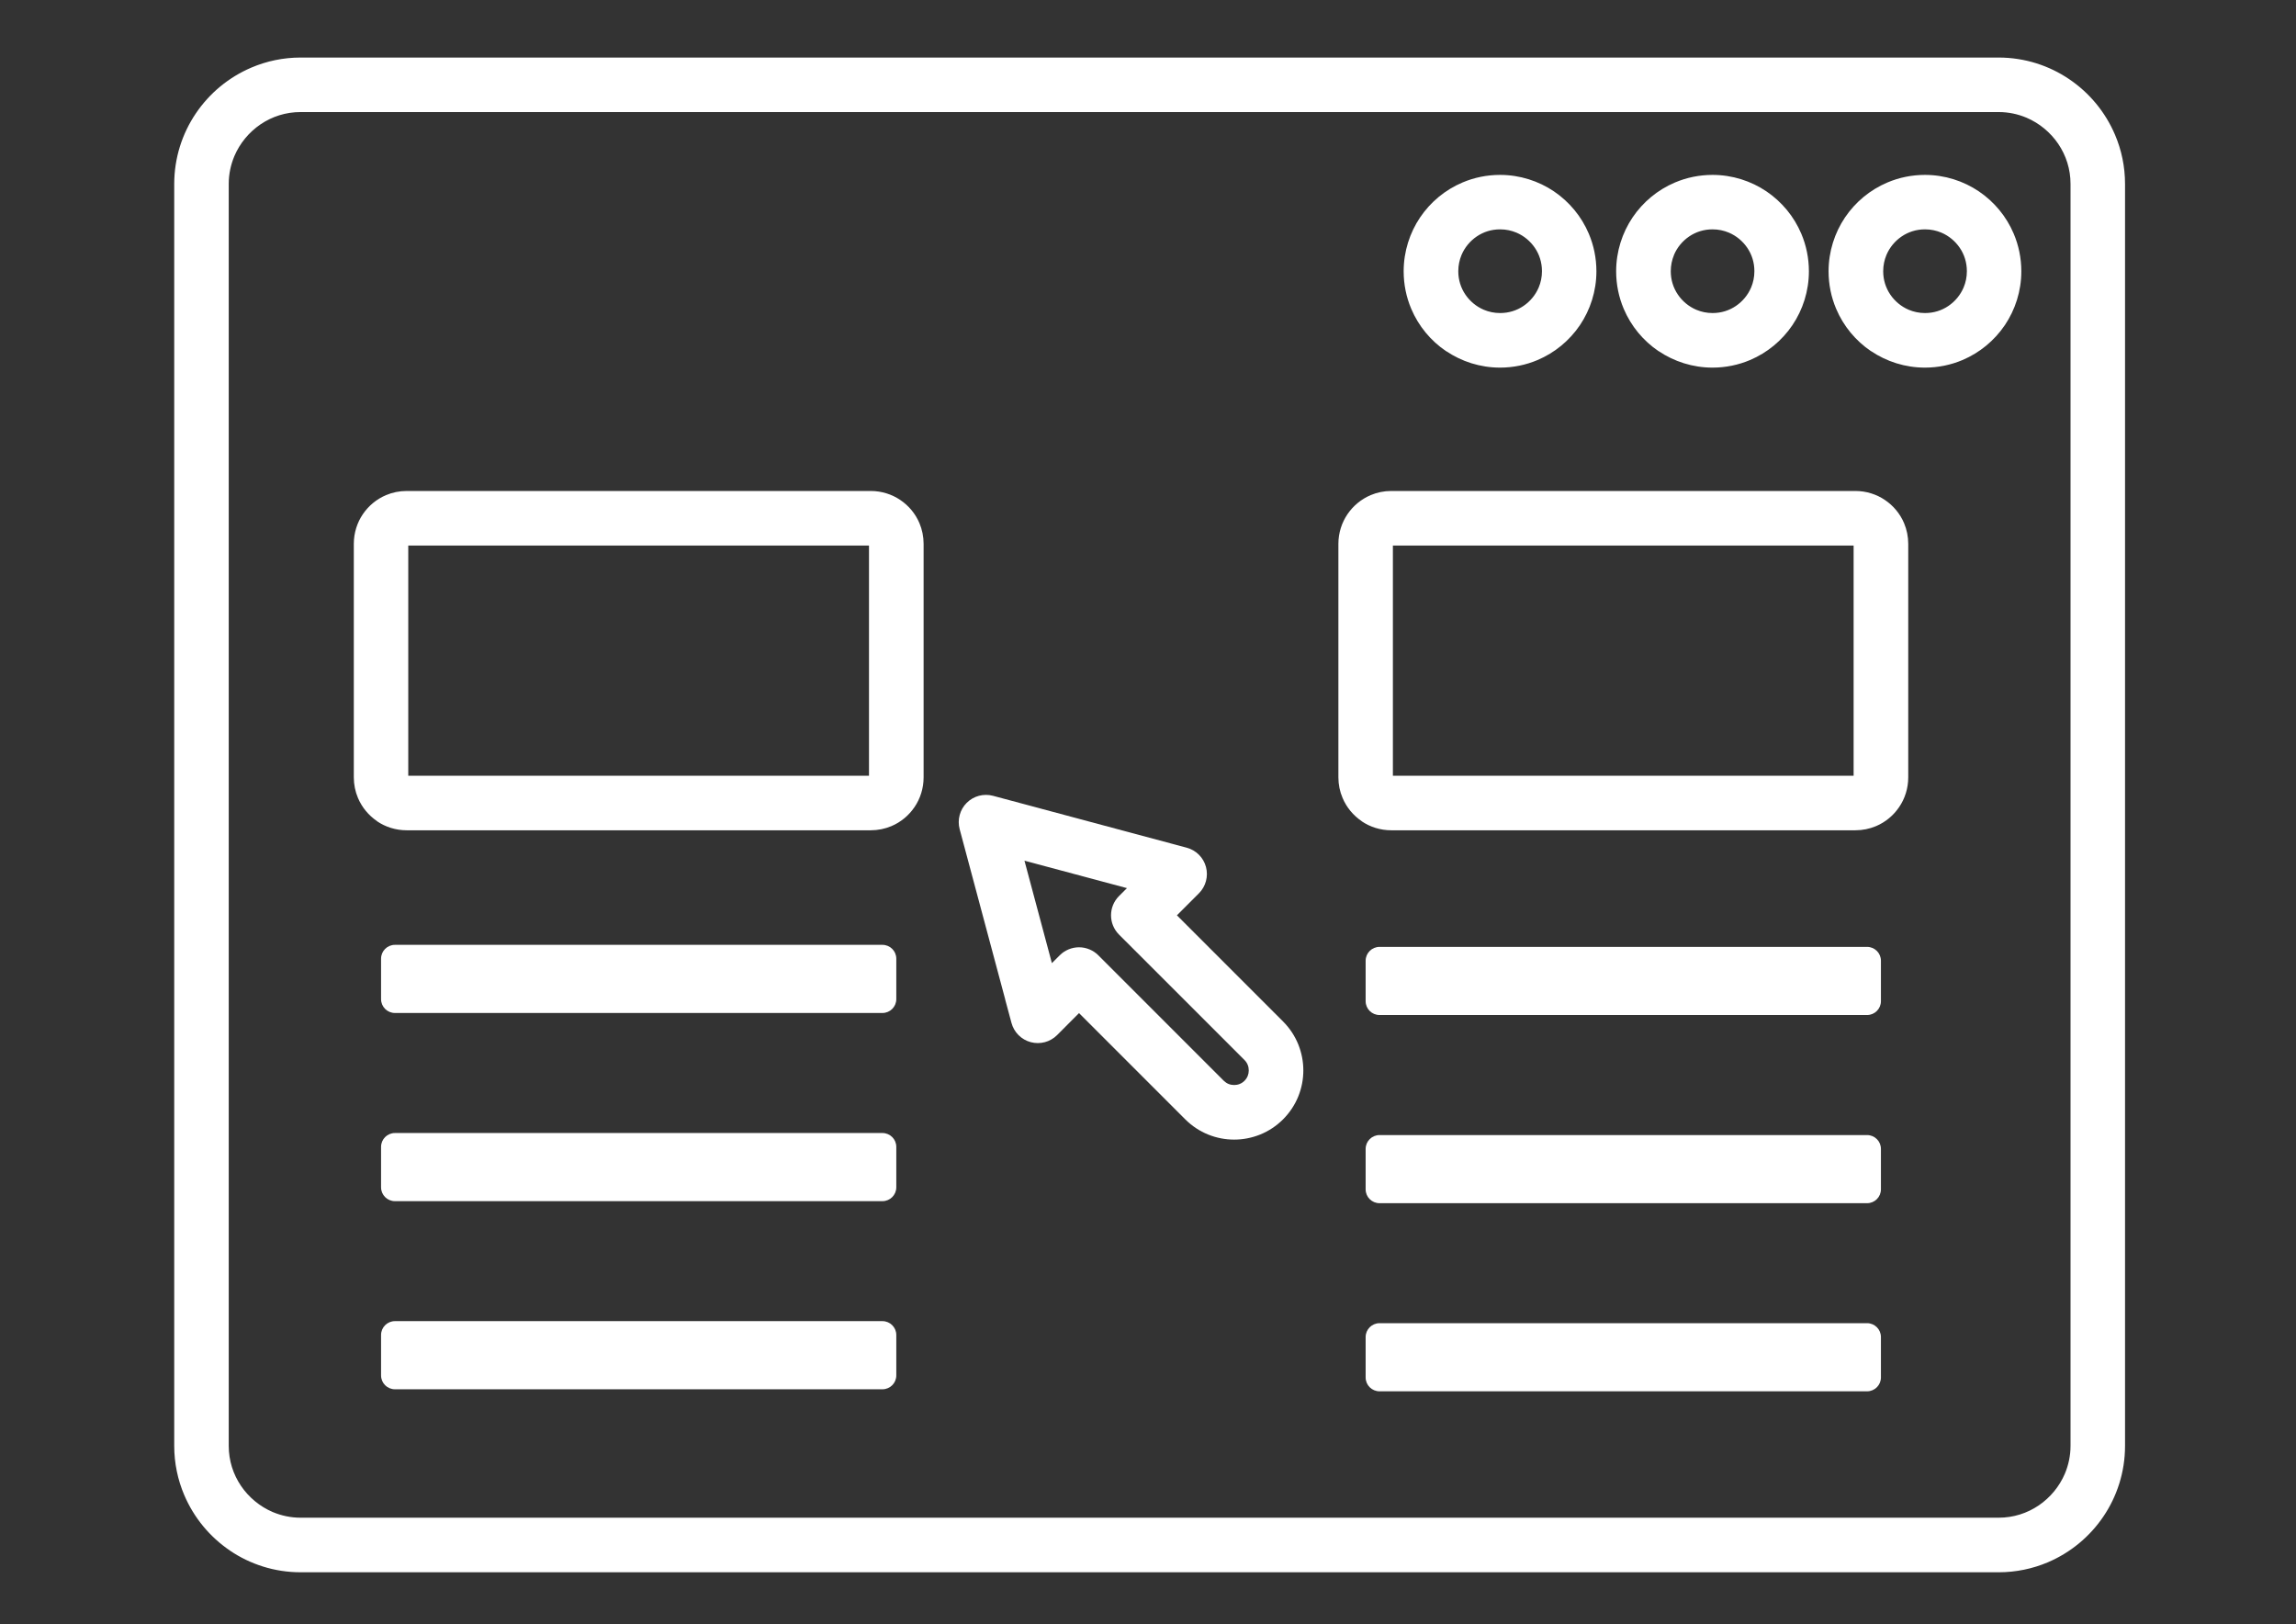
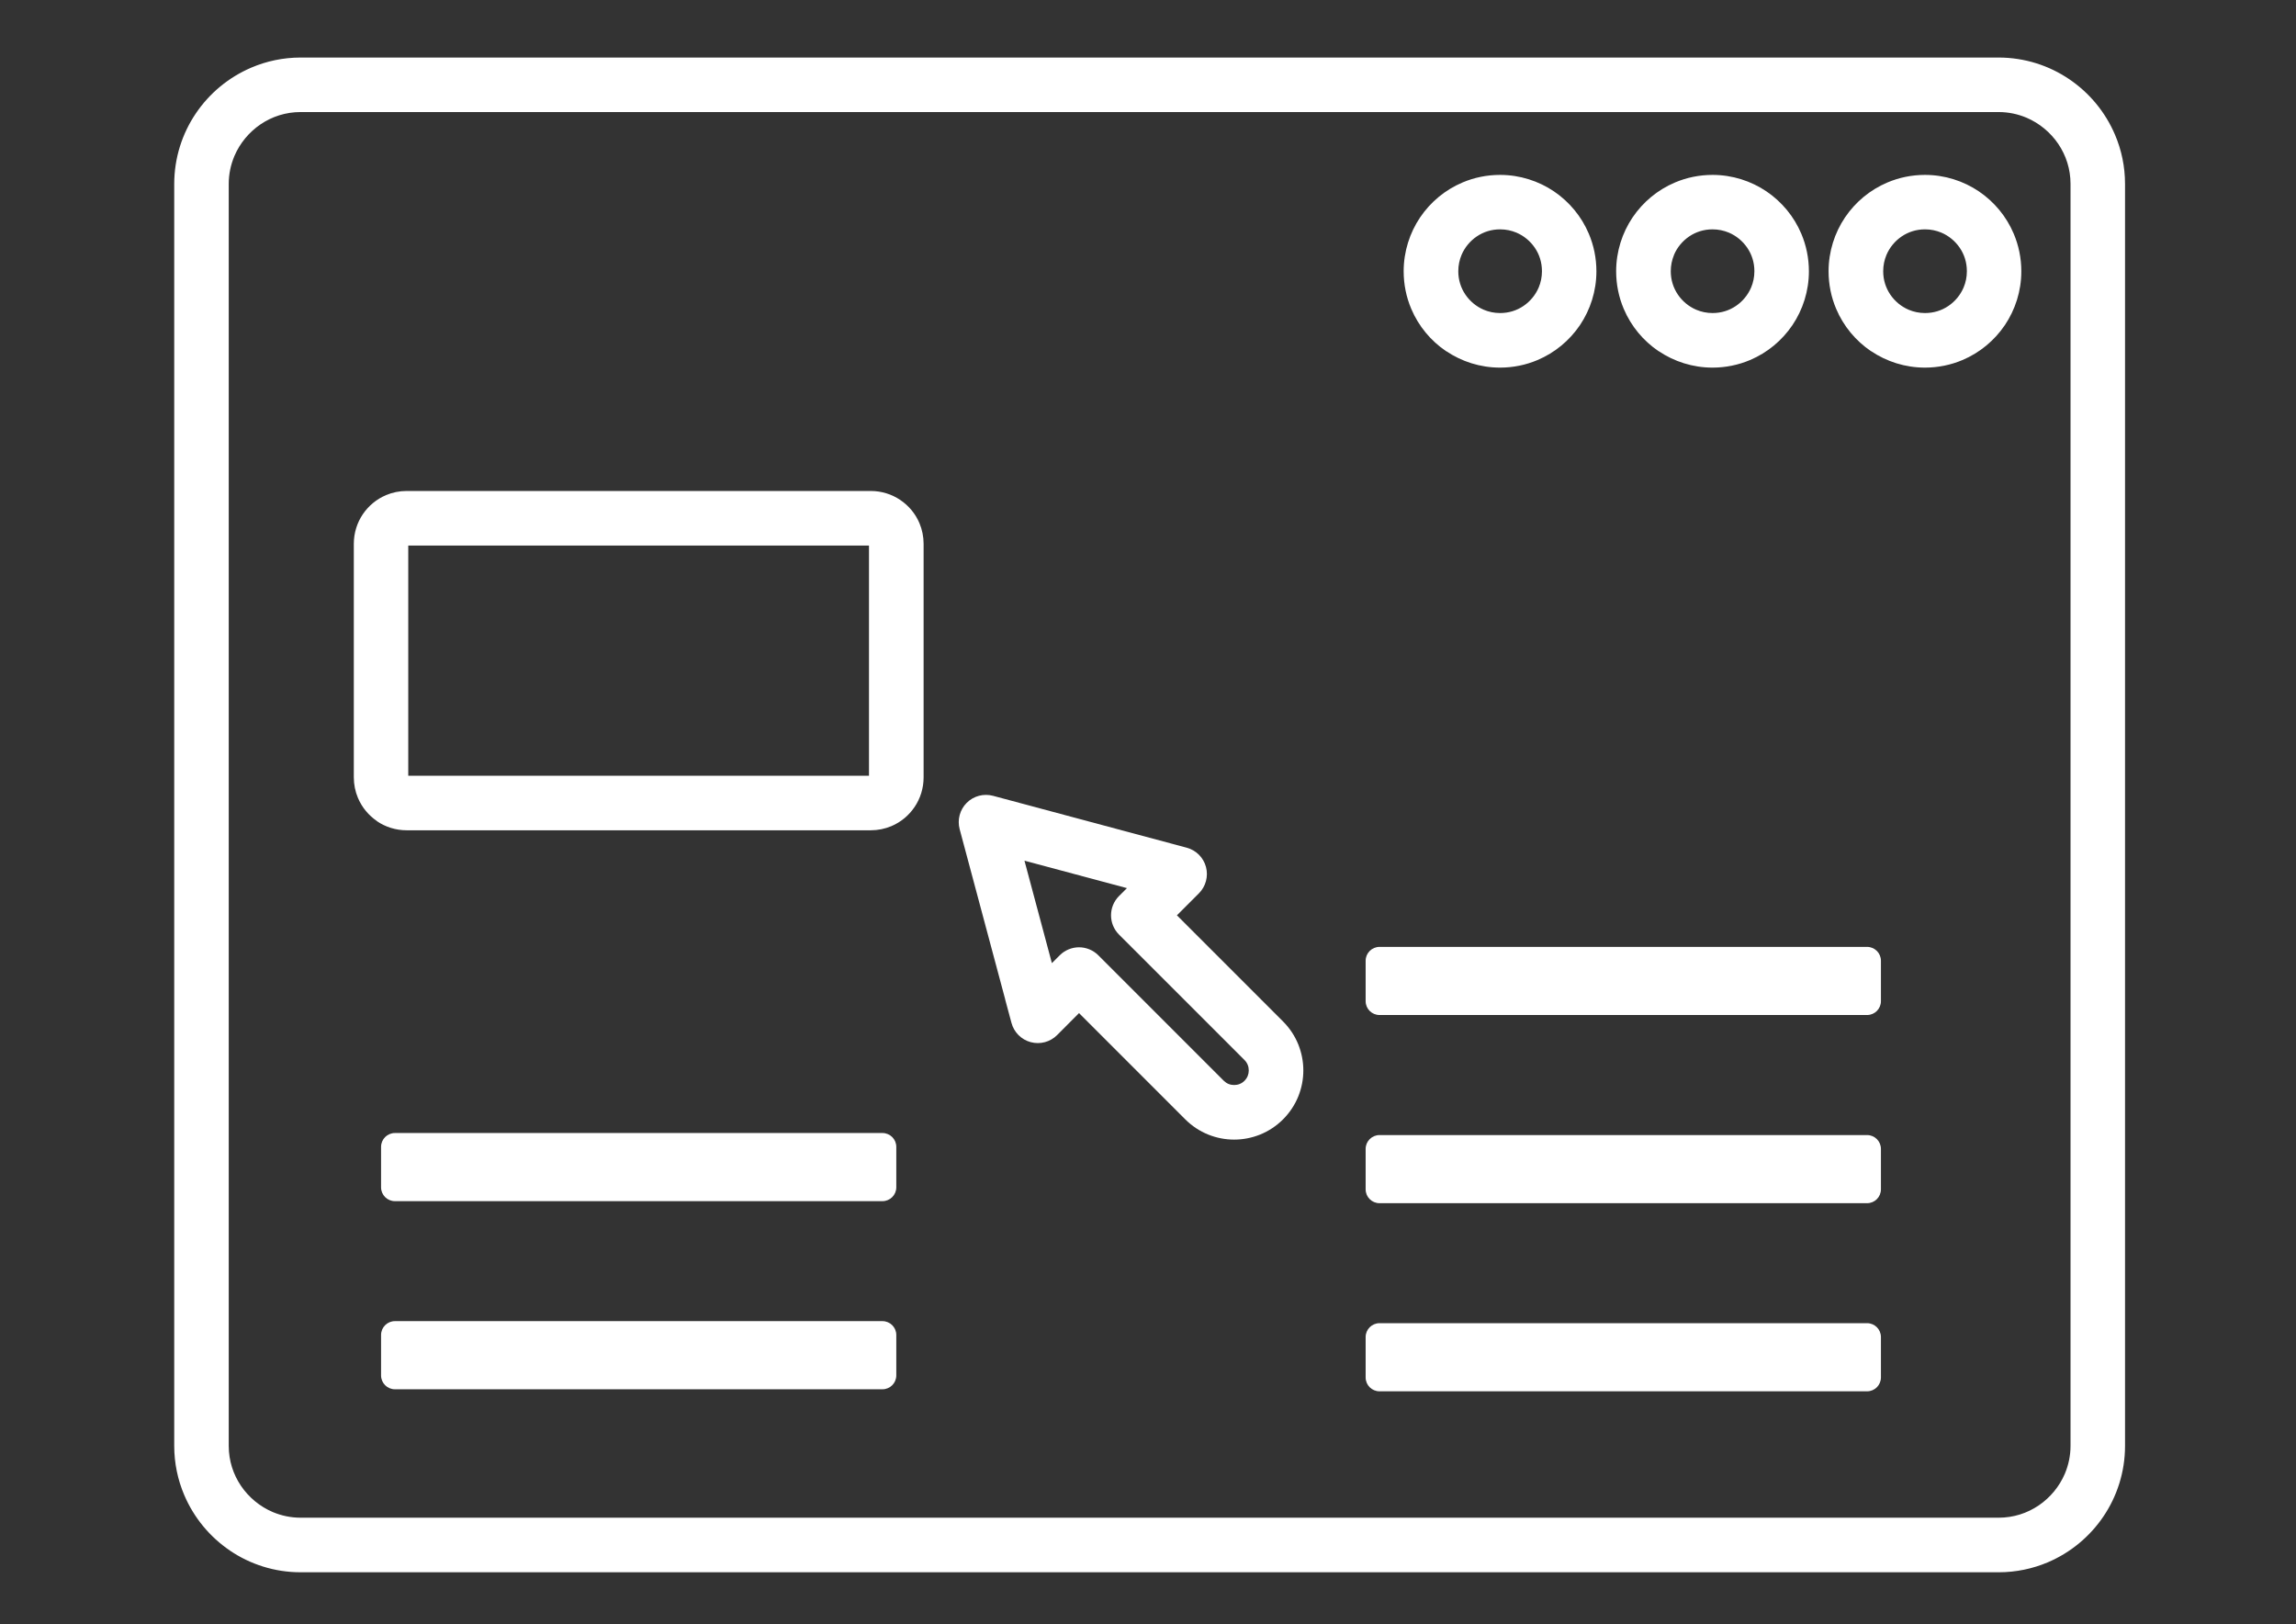
<svg xmlns="http://www.w3.org/2000/svg" id="Layer_1" data-name="Layer 1" viewBox="0 0 394.29 278.89">
  <rect x="0" y="0" width="394.29" height="278.89" fill="#333333" stroke="none" />
  <defs>
    <style>      .cls-1 {        fill: #fff;        stroke-width: 0px;      }    </style>
  </defs>
  <path class="cls-1" d="M70.11,133.2v-39.53h79.12v39.53h-79.12ZM64.75,141.01c1.44.98,3.22,1.55,5.08,1.55h79.7c1.24,0,2.45-.25,3.54-.71,1.64-.69,3.01-1.84,3.99-3.29.98-1.44,1.55-3.22,1.55-5.08v-40.1c0-1.24-.25-2.45-.71-3.54-.69-1.64-1.84-3.01-3.29-3.99-1.44-.98-3.22-1.55-5.08-1.55h-79.7c-1.24,0-2.45.25-3.53.71-1.64.69-3.01,1.84-3.99,3.28-.98,1.44-1.55,3.22-1.55,5.08v40.1c0,1.24.25,2.45.71,3.53.69,1.64,1.84,3.01,3.28,3.99h0Z" />
  <path class="cls-1" d="M320.63,227.19h-83.72c-1.32,0-2.39,1.07-2.39,2.38v6.94c0,1.32,1.07,2.38,2.39,2.38h83.72c1.32,0,2.38-1.07,2.38-2.38v-6.94c0-1.32-1.07-2.38-2.38-2.38h0Z" />
  <path class="cls-1" d="M193.53,152.49l-1.36,1.36c-1.83,1.83-1.83,4.79,0,6.62l13.26,13.25,8.29,8.29,3.31-3.31-3.31,3.31c.25.25.43.53.55.83.12.3.18.62.18.95s-.06.65-.18.95c-.12.3-.3.57-.55.83-.25.25-.53.43-.83.55-.3.12-.63.18-.95.18s-.65-.06-.95-.18c-.3-.12-.57-.3-.83-.55l-21.55-21.55c-.87-.87-2.08-1.37-3.31-1.37s-2.44.5-3.31,1.37l-1.35,1.35-4.71-17.59,17.59,4.71h0ZM172.62,171.62h0s1.08,4.01,1.08,4.01c.43,1.62,1.7,2.88,3.31,3.31,1.62.43,3.34-.03,4.52-1.21l3.77-3.78,18.24,18.24c1.15,1.15,2.5,2.03,3.93,2.61,1.43.58,2.95.87,4.47.87s3.03-.29,4.47-.87c1.43-.58,2.78-1.46,3.93-2.61,1.15-1.15,2.03-2.5,2.61-3.93.58-1.43.87-2.95.87-4.47s-.29-3.03-.87-4.47c-.58-1.43-1.46-2.78-2.61-3.93h0l-8.29-8.29h0s-9.94-9.94-9.94-9.94l3.78-3.78c1.18-1.18,1.64-2.91,1.21-4.52-.43-1.62-1.7-2.88-3.31-3.31l-33.26-8.91c-1.62-.43-3.34.03-4.52,1.21-1.18,1.18-1.64,2.91-1.21,4.52l7.83,29.25h0Z" />
  <path class="cls-1" d="M39.28,31.58c0-1.7.35-3.3.97-4.78.94-2.21,2.52-4.11,4.49-5.45,1.98-1.34,4.33-2.11,6.87-2.11h291.62c1.7,0,3.31.35,4.78.97,2.21.94,4.11,2.52,5.45,4.49,1.34,1.98,2.11,4.33,2.11,6.87v216.68c0,1.7-.35,3.3-.97,4.78-.94,2.21-2.52,4.11-4.49,5.45-1.98,1.34-4.33,2.11-6.88,2.11H51.62c-1.7,0-3.3-.35-4.78-.97-2.21-.94-4.11-2.52-5.45-4.49-1.34-1.98-2.11-4.33-2.11-6.88V31.58h0ZM39.49,266.24c3.45,2.34,7.65,3.72,12.12,3.72h291.62c2.98,0,5.84-.61,8.44-1.71,3.9-1.66,7.2-4.4,9.54-7.86,2.34-3.45,3.72-7.65,3.72-12.12V31.58c0-2.98-.61-5.84-1.72-8.44-1.66-3.9-4.4-7.2-7.86-9.54-3.45-2.34-7.65-3.72-12.13-3.72H51.62c-2.98,0-5.84.61-8.44,1.72-3.9,1.66-7.2,4.4-9.54,7.86-2.34,3.45-3.72,7.65-3.72,12.12v216.68c0,2.98.61,5.84,1.72,8.44,1.66,3.9,4.4,7.2,7.86,9.54h0Z" />
  <path class="cls-1" d="M151.54,194.54h-83.72c-1.32,0-2.38,1.07-2.38,2.38v6.94c0,1.32,1.07,2.38,2.38,2.38h83.72c1.32,0,2.38-1.07,2.38-2.38v-6.94c0-1.32-1.07-2.38-2.38-2.38h0Z" />
  <path class="cls-1" d="M151.54,226.84h-83.72c-1.32,0-2.38,1.07-2.38,2.38v6.94c0,1.32,1.07,2.38,2.38,2.38h83.72c1.32,0,2.38-1.07,2.38-2.38v-6.94c0-1.32-1.07-2.38-2.38-2.38h0Z" />
-   <path class="cls-1" d="M151.54,162.23h-83.72c-1.32,0-2.38,1.07-2.38,2.38v6.94c0,1.32,1.07,2.38,2.38,2.38h83.72c1.32,0,2.38-1.07,2.38-2.38v-6.94c0-1.32-1.07-2.38-2.38-2.38h0Z" />
  <path class="cls-1" d="M323.96,43.77c.54-1.28,1.46-2.39,2.61-3.17,1.15-.78,2.51-1.22,4.01-1.22,1.01,0,1.94.2,2.8.56,1.28.54,2.39,1.46,3.17,2.61.78,1.15,1.22,2.51,1.22,4.02,0,1-.2,1.94-.56,2.79-.54,1.28-1.46,2.39-2.61,3.17-1.15.78-2.51,1.22-4.02,1.22-1,0-1.94-.2-2.79-.56-1.28-.54-2.39-1.46-3.17-2.61-.78-1.15-1.22-2.51-1.22-4.01,0-1,.2-1.94.56-2.8h0ZM321.32,60.29c2.63,1.78,5.84,2.83,9.25,2.83,2.27,0,4.46-.46,6.44-1.3,2.98-1.26,5.49-3.35,7.28-5.99,1.78-2.64,2.83-5.84,2.83-9.25,0-2.27-.46-4.46-1.3-6.44-1.26-2.98-3.35-5.49-5.99-7.28-2.64-1.78-5.85-2.83-9.26-2.83-2.27,0-4.46.46-6.44,1.3-2.98,1.26-5.49,3.35-7.28,5.99-1.78,2.64-2.83,5.85-2.83,9.26,0,2.27.46,4.46,1.3,6.44,1.26,2.98,3.35,5.49,5.99,7.28h0Z" />
-   <path class="cls-1" d="M239.2,93.67h79.12v39.53h-79.12v-39.53h0ZM233.84,141.01c1.44.98,3.21,1.55,5.08,1.55h79.7c1.24,0,2.45-.25,3.54-.71,1.64-.69,3.01-1.84,3.99-3.29.98-1.44,1.55-3.22,1.55-5.08v-40.1c0-1.24-.25-2.45-.71-3.54-.69-1.64-1.84-3.01-3.29-3.99-1.44-.98-3.22-1.55-5.08-1.55h-79.7c-1.24,0-2.45.25-3.53.71-1.63.69-3.01,1.84-3.99,3.28-.98,1.44-1.56,3.22-1.56,5.08v40.1c0,1.24.25,2.45.72,3.54.69,1.64,1.84,3.01,3.29,3.99h0Z" />
  <path class="cls-1" d="M320.63,162.58h-83.72c-1.32,0-2.39,1.07-2.39,2.38v6.94c0,1.32,1.07,2.38,2.39,2.38h83.72c1.32,0,2.38-1.07,2.38-2.38v-6.94c0-1.32-1.07-2.38-2.38-2.38h0Z" />
  <path class="cls-1" d="M320.63,194.89h-83.72c-1.32,0-2.39,1.07-2.39,2.38v6.94c0,1.32,1.07,2.38,2.39,2.38h83.72c1.32,0,2.38-1.07,2.38-2.38v-6.94c0-1.32-1.07-2.38-2.38-2.38h0Z" />
  <path class="cls-1" d="M287.47,43.77c.54-1.28,1.46-2.39,2.61-3.17,1.15-.78,2.51-1.22,4.01-1.22,1.01,0,1.94.2,2.8.56,1.28.54,2.39,1.46,3.17,2.61.78,1.15,1.22,2.51,1.22,4.02,0,1-.2,1.94-.56,2.79-.54,1.28-1.46,2.39-2.61,3.17-1.15.78-2.51,1.22-4.01,1.22-1,0-1.94-.2-2.79-.56-1.28-.54-2.39-1.46-3.17-2.61-.78-1.15-1.22-2.51-1.22-4.01,0-1,.2-1.94.56-2.8h0ZM284.84,60.29c2.64,1.78,5.84,2.83,9.25,2.83,2.27,0,4.46-.46,6.44-1.3,2.98-1.26,5.49-3.35,7.28-5.99,1.78-2.64,2.83-5.84,2.83-9.25,0-2.27-.46-4.46-1.3-6.44-1.26-2.98-3.35-5.49-5.99-7.28-2.64-1.78-5.85-2.83-9.26-2.83-2.27,0-4.46.46-6.44,1.3-2.98,1.26-5.49,3.35-7.28,5.99-1.78,2.64-2.83,5.85-2.83,9.26,0,2.27.46,4.46,1.3,6.44,1.26,2.98,3.35,5.49,5.99,7.28h0Z" />
  <path class="cls-1" d="M250.99,43.77c.54-1.28,1.46-2.39,2.61-3.17,1.15-.78,2.51-1.22,4.01-1.22,1.01,0,1.94.2,2.8.56,1.28.54,2.39,1.46,3.17,2.61.78,1.15,1.22,2.51,1.22,4.02,0,1-.2,1.94-.56,2.79-.54,1.28-1.46,2.39-2.61,3.17-1.15.78-2.51,1.22-4.02,1.22-1,0-1.94-.2-2.79-.56-1.28-.54-2.39-1.46-3.17-2.61-.78-1.15-1.22-2.51-1.22-4.01,0-1,.2-1.94.56-2.8h0ZM248.35,60.29c2.64,1.78,5.84,2.83,9.25,2.83,2.27,0,4.46-.46,6.44-1.3,2.98-1.26,5.49-3.35,7.28-5.99,1.78-2.64,2.83-5.84,2.83-9.25,0-2.27-.46-4.46-1.3-6.44-1.26-2.98-3.35-5.49-5.99-7.28-2.64-1.78-5.85-2.83-9.26-2.83-2.27,0-4.46.46-6.44,1.3-2.98,1.26-5.49,3.35-7.28,5.99-1.78,2.64-2.83,5.85-2.83,9.26,0,2.27.46,4.46,1.3,6.44,1.26,2.98,3.35,5.49,5.99,7.28h0Z" />
</svg>